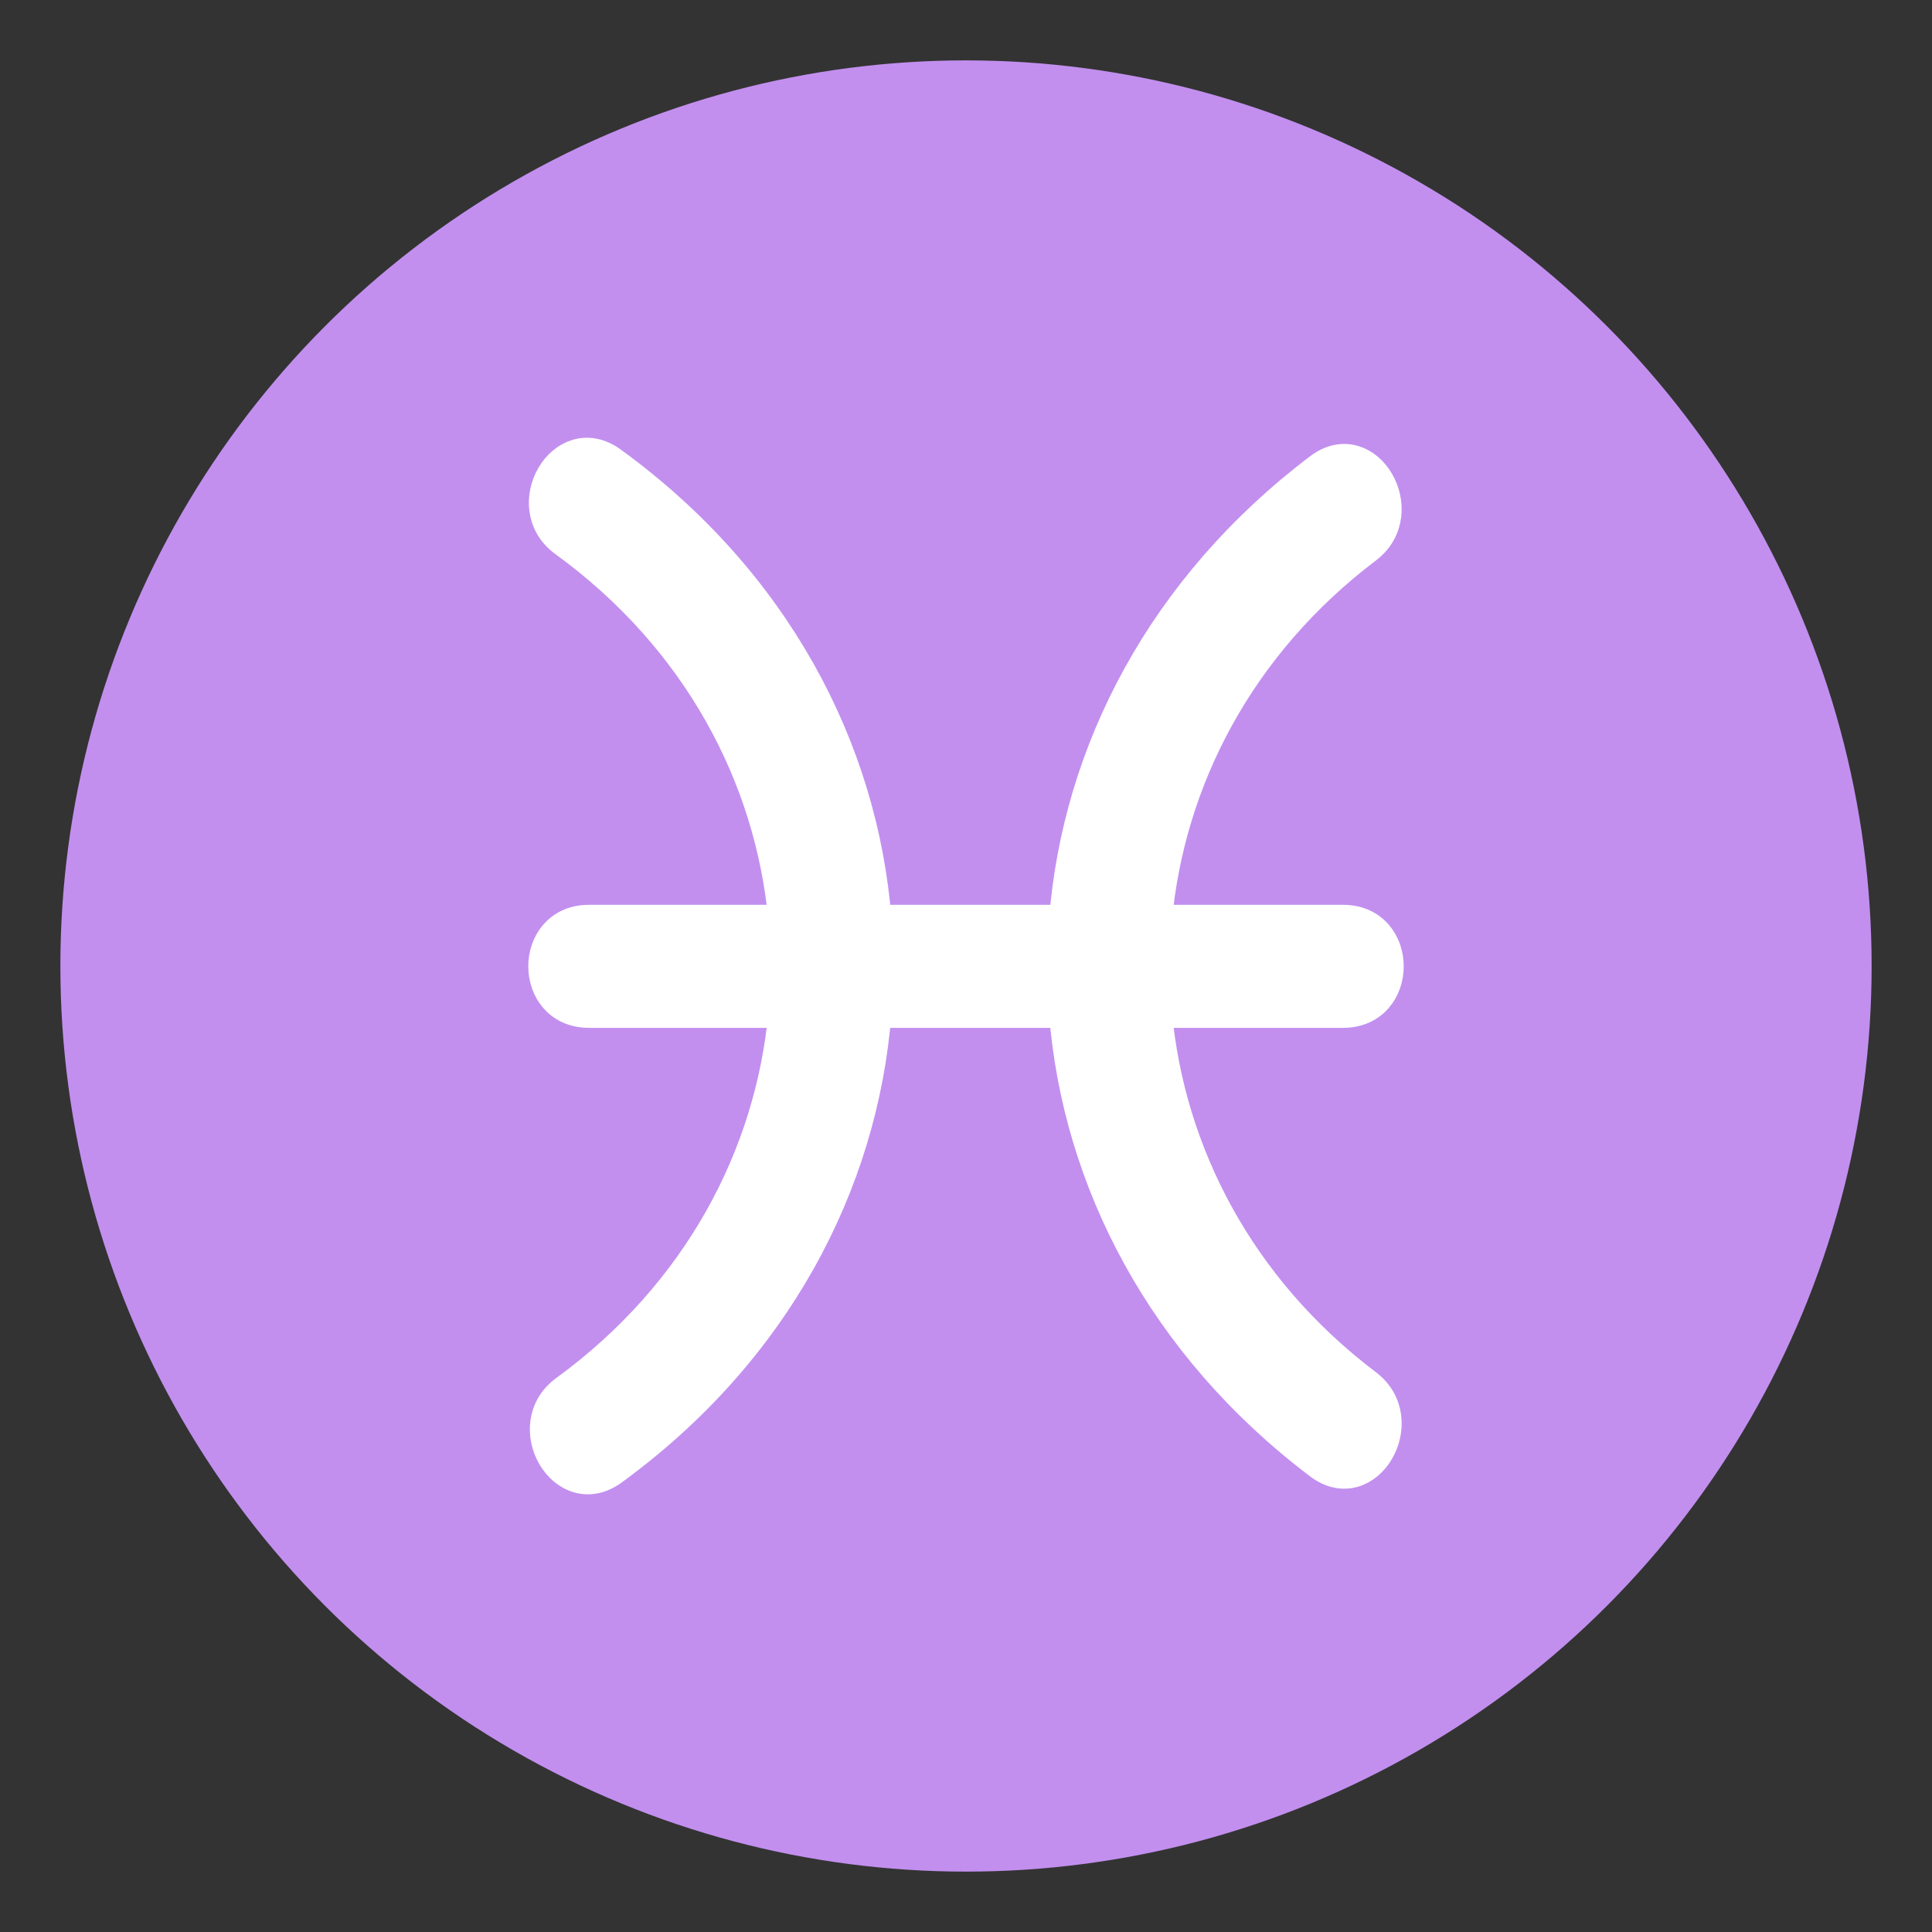
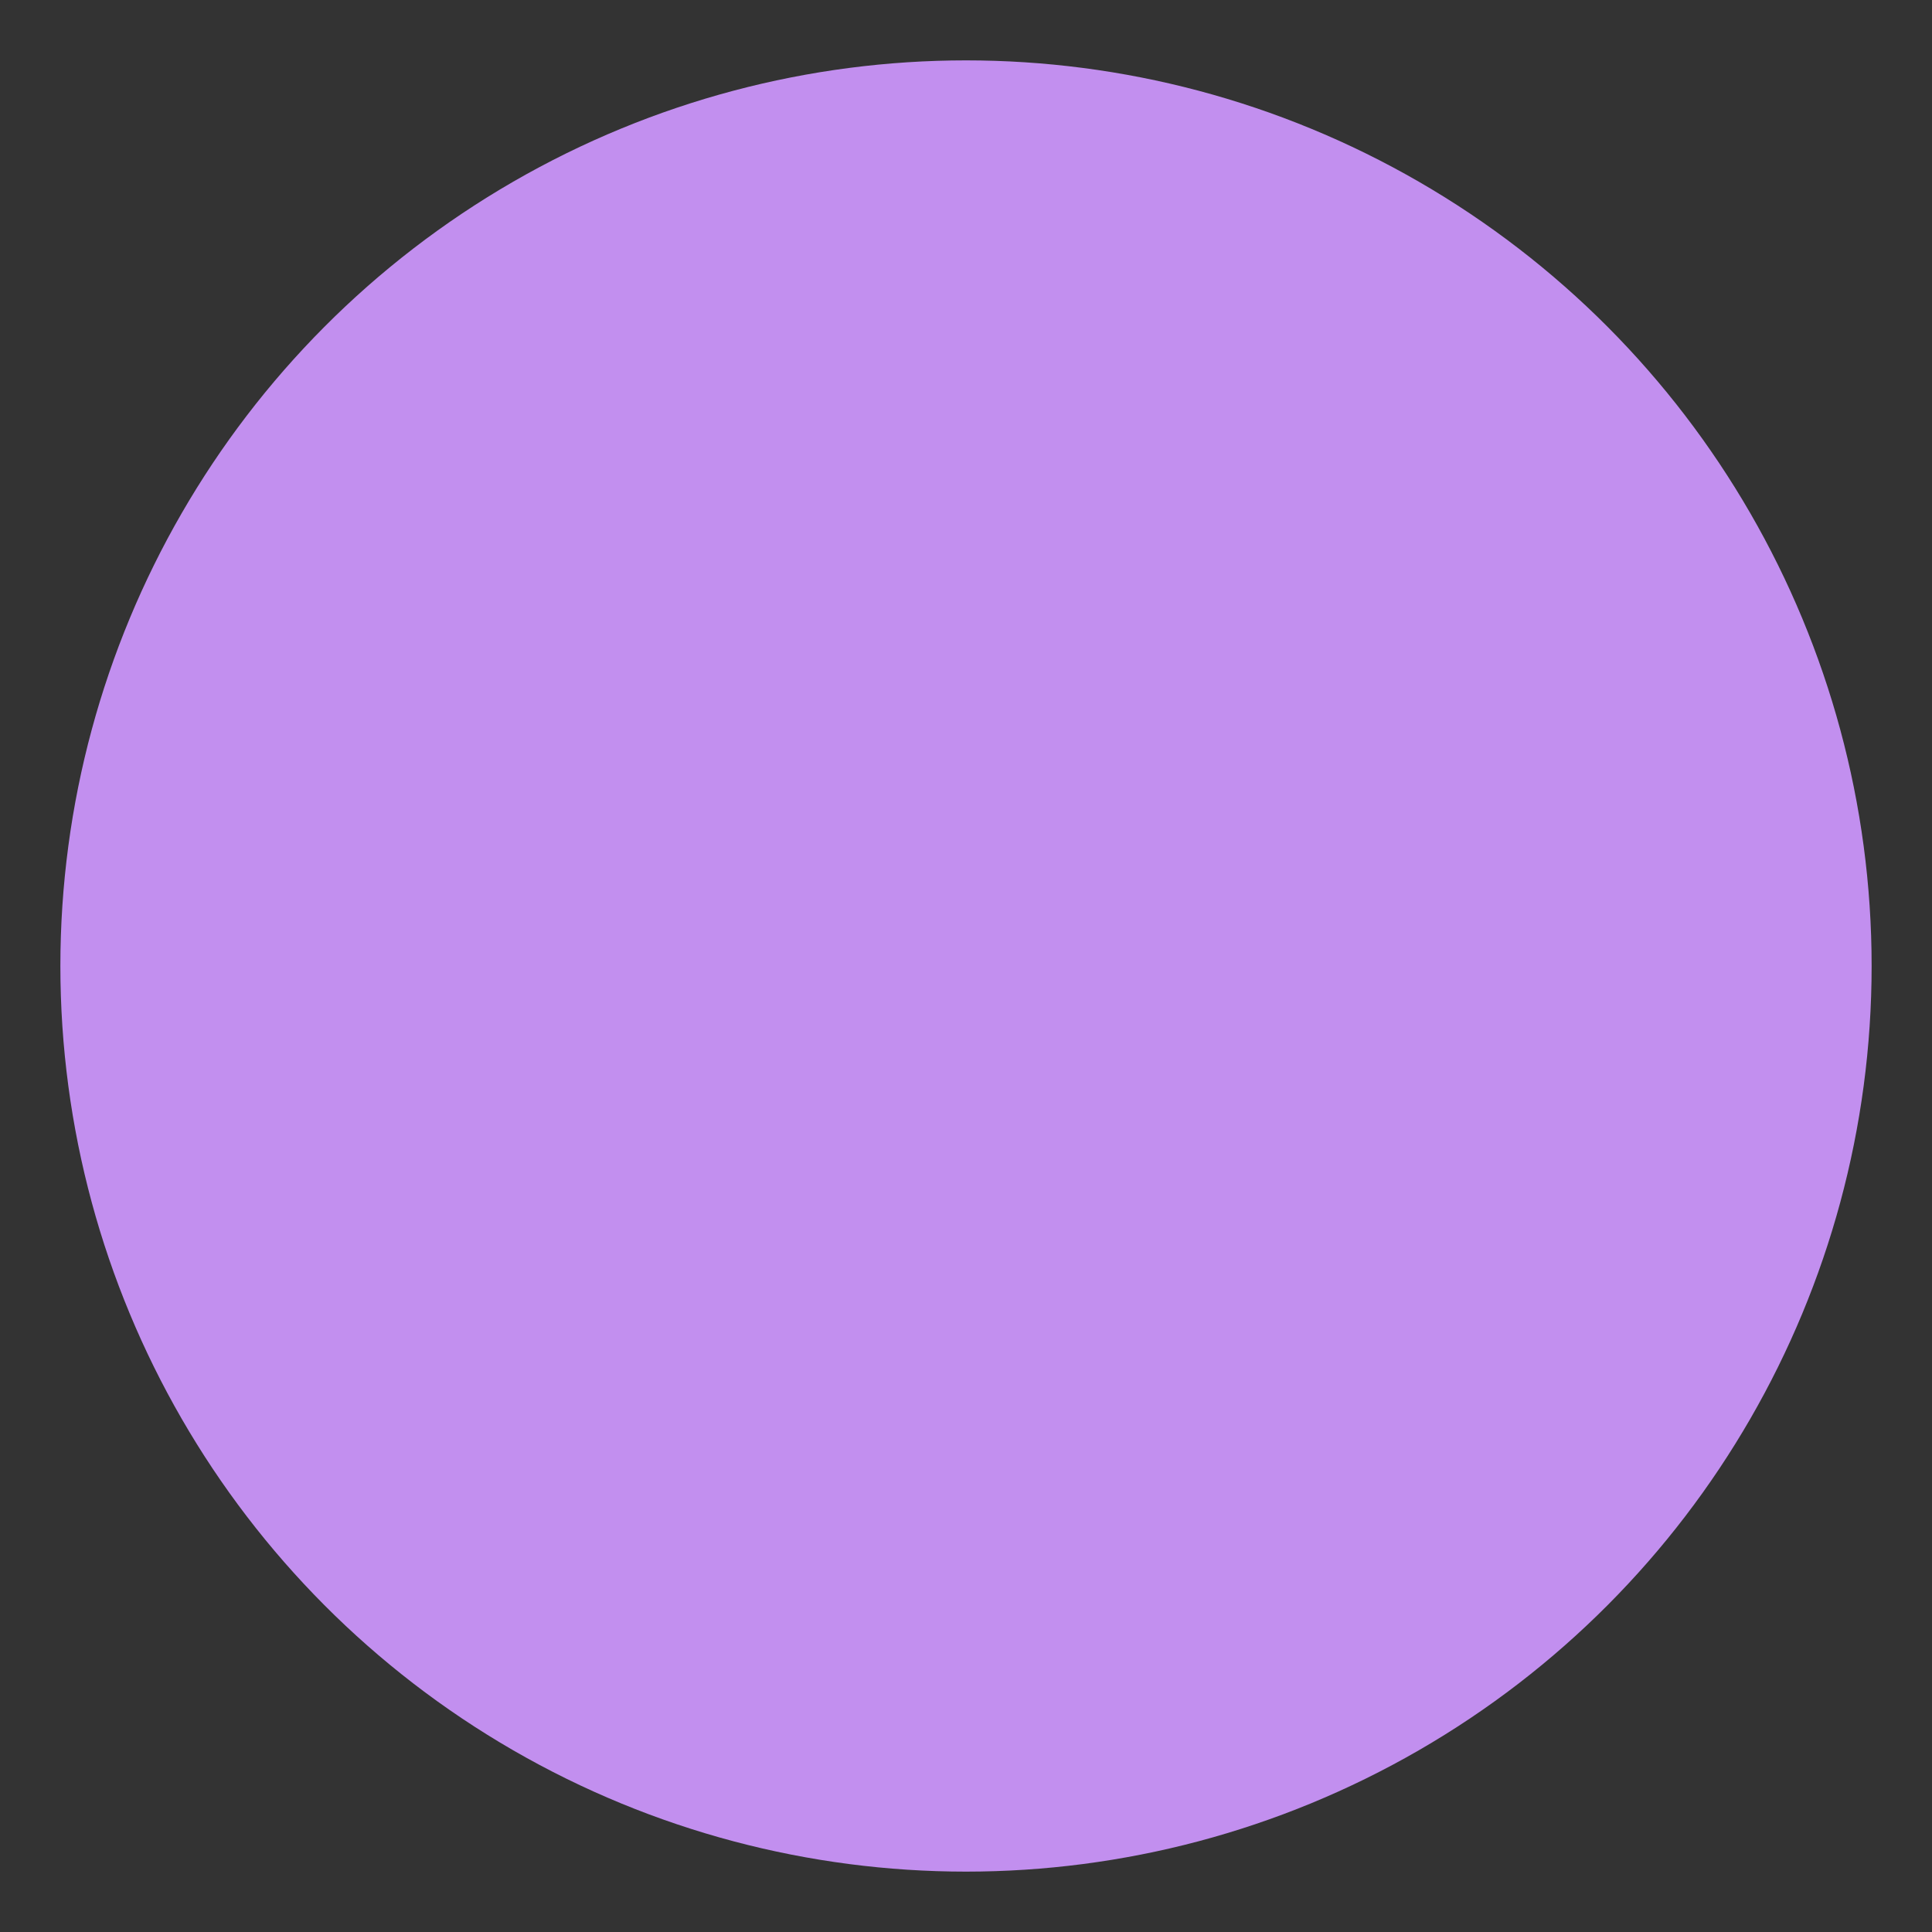
<svg xmlns="http://www.w3.org/2000/svg" width="64" height="64" viewBox="0 0 64 64">
  <rect x="0" y="0" width="64" height="64" fill="#333333" stroke="none" />
  <circle fill="#C28FEF" cx="32" cy="32" r="30" />
-   <path fill="#FFF" stroke="#FFF" stroke-miterlimit="10" d="M45.276 45.854c-4.226-3.199-6.53-7.688-6.954-12.305h6.166c2.016 0 2.016-3.076 0-3.076h-6.166c.424-4.617 2.729-9.105 6.954-12.304 1.574-1.191.021-3.865-1.576-2.656-5.2 3.938-8.012 9.387-8.449 14.96h-6.218c-.446-5.693-3.362-11.251-8.764-15.177-1.624-1.18-3.18 1.49-1.576 2.656 4.419 3.211 6.827 7.801 7.26 12.521h-6.441c-2.016 0-2.016 3.076 0 3.076h6.443c-.432 4.711-2.828 9.289-7.231 12.502-1.601 1.166-.045 3.838 1.576 2.654 5.383-3.924 8.287-9.475 8.731-15.156h6.219c.438 5.576 3.25 11.023 8.45 14.959 1.597 1.209 3.151-1.465 1.576-2.654z" />
</svg>